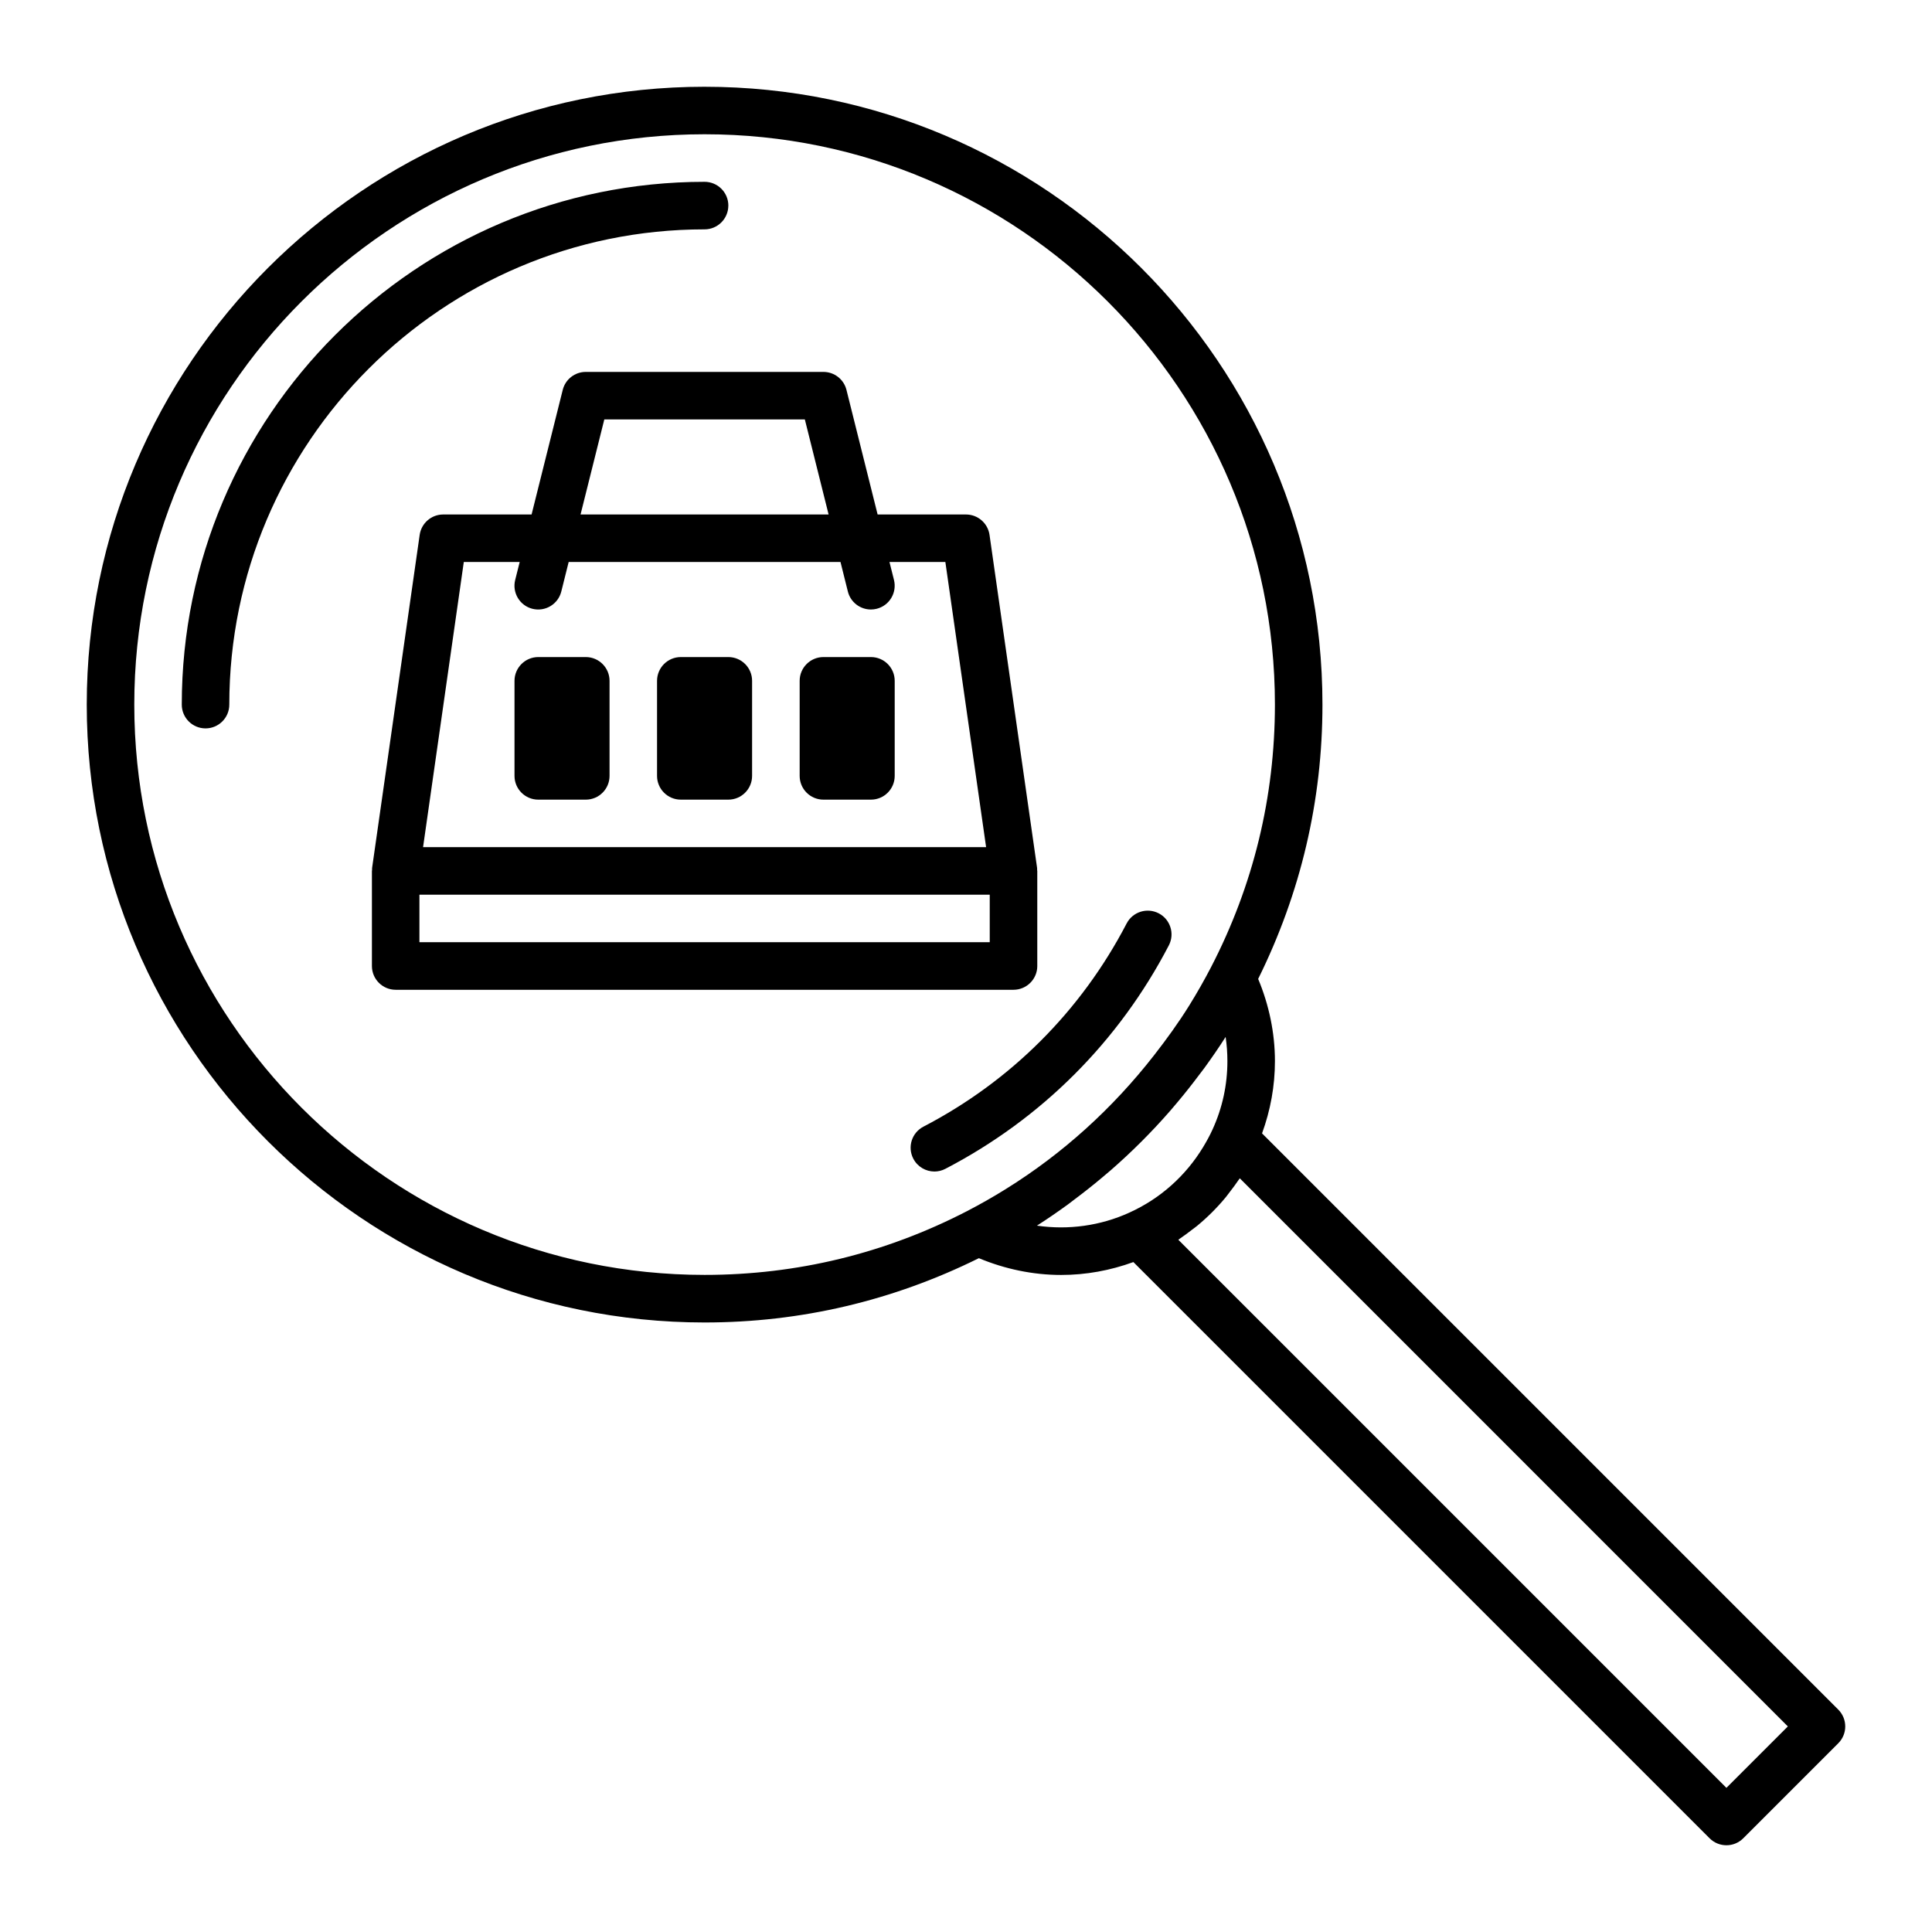
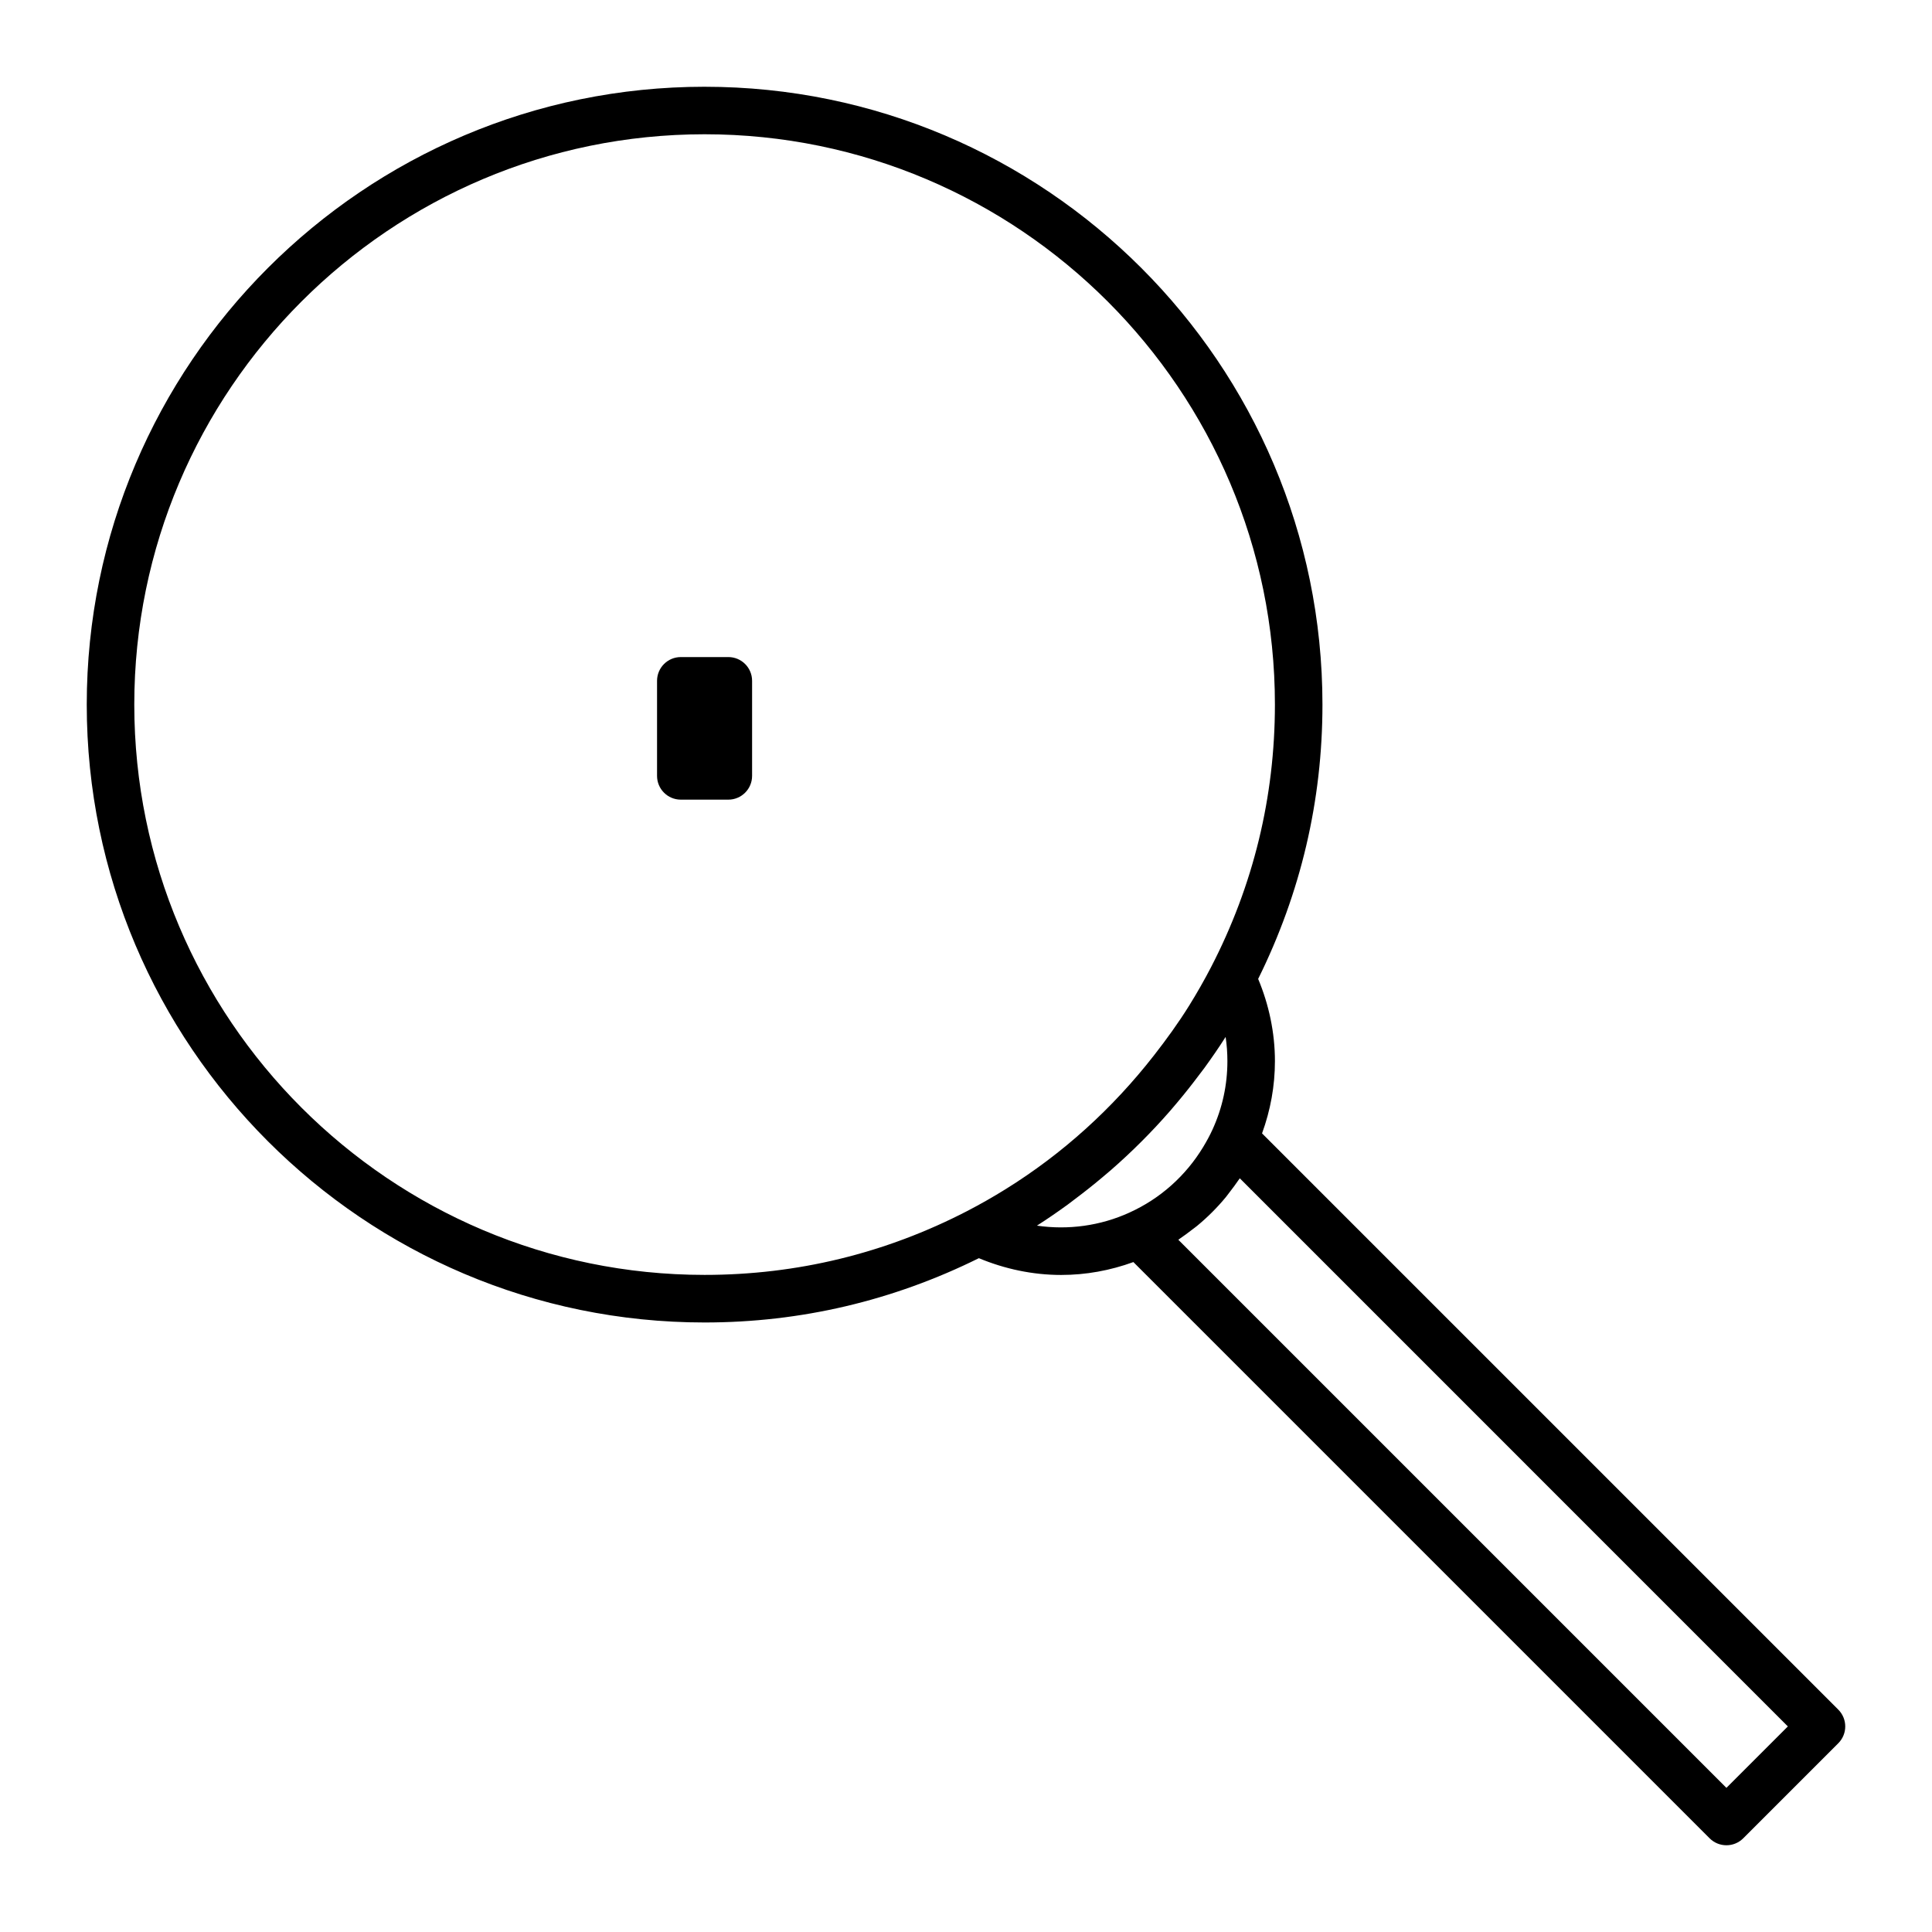
<svg xmlns="http://www.w3.org/2000/svg" fill="#000000" width="800px" height="800px" version="1.1" viewBox="144 144 512 512">
  <g>
    <path d="m330.73 166.99c-90.281 0-163.74 73.457-163.74 163.74s73.457 163.74 163.74 163.74c25.496 0 49.922-5.769 72.684-17.039 6.84 2.856 14.277 4.445 21.781 4.445 6.625 0 13.043-1.188 19.164-3.414l152.71 152.71c1.227 1.223 2.84 1.84 4.453 1.84 1.613 0 3.223-0.613 4.453-1.844l25.191-25.191c2.457-2.457 2.457-6.445 0-8.906l-152.71-152.71c2.231-6.133 3.414-12.543 3.414-19.164 0-7.496-1.582-14.938-4.445-21.773 11.266-22.758 17.039-47.188 17.039-72.691 0-90.285-73.453-163.74-163.73-163.74zm112.55 298.37c-7.629 3.481-16.152 4.66-24.48 3.449 2.812-1.793 5.543-3.684 8.227-5.633 0.641-0.465 1.254-0.957 1.891-1.438 2.422-1.812 4.793-3.688 7.098-5.629 0.785-0.66 1.57-1.316 2.348-1.988 2.805-2.445 5.523-4.984 8.152-7.613 2.629-2.629 5.168-5.344 7.613-8.152 0.676-0.777 1.336-1.566 1.996-2.352 1.941-2.312 3.812-4.676 5.621-7.094 0.473-0.637 0.973-1.25 1.438-1.895 1.945-2.68 3.836-5.41 5.621-8.219 0.312 2.109 0.469 4.25 0.469 6.391 0 6.309-1.32 12.395-3.93 18.121-0.727 1.605-1.57 3.141-2.473 4.637-4.598 7.613-11.379 13.711-19.59 17.414zm174.52 136.16-16.281 16.281-145.25-145.25c0.18-0.121 0.348-0.262 0.527-0.387 1.023-0.684 2-1.426 2.973-2.176 0.469-0.363 0.961-0.699 1.422-1.078 2.828-2.324 5.414-4.914 7.734-7.738 0.352-0.43 0.672-0.887 1.008-1.324 0.781-1.008 1.543-2.019 2.258-3.082 0.117-0.172 0.25-0.328 0.367-0.504zm-152.86-201.21c-1.809 3.477-3.738 6.867-5.789 10.168-2.863 4.609-6.035 8.973-9.344 13.219-10.918 13.996-24.121 26.012-39.316 35.449-3.301 2.051-6.688 3.981-10.16 5.785-21.715 11.234-45.133 16.93-69.605 16.93-83.34 0-151.14-67.801-151.14-151.14 0-83.34 67.801-151.14 151.14-151.14 83.34 0 151.14 67.801 151.14 151.14-0.008 24.477-5.699 47.895-16.93 69.594z" />
-     <path d="m337.02 198.48c0-3.477-2.82-6.297-6.297-6.297-76.398 0-138.55 62.148-138.55 138.55 0 3.477 2.82 6.297 6.297 6.297 3.477 0 6.297-2.82 6.297-6.297 0-69.449 56.504-125.95 125.95-125.95 3.473 0 6.297-2.824 6.297-6.297z" />
-     <path d="m451.07 386.04c-3.082-1.598-6.887-0.406-8.496 2.68-12.055 23.176-30.676 41.801-53.855 53.855-3.09 1.602-4.289 5.406-2.68 8.496 1.125 2.156 3.32 3.394 5.594 3.394 0.977 0 1.977-0.23 2.902-0.715 25.492-13.262 45.969-33.738 59.223-59.223 1.598-3.082 0.398-6.887-2.688-8.488z" />
-     <path d="m299.24 318.13h-12.594c-3.477 0-6.297 2.82-6.297 6.297v25.191c0 3.477 2.82 6.297 6.297 6.297h12.594c3.477 0 6.297-2.82 6.297-6.297v-25.191c0-3.477-2.82-6.297-6.297-6.297z" />
    <path d="m337.02 318.13h-12.598c-3.477 0-6.297 2.82-6.297 6.297v25.191c0 3.477 2.82 6.297 6.297 6.297h12.594c3.477 0 6.297-2.82 6.297-6.297v-25.191c0.004-3.477-2.816-6.297-6.293-6.297z" />
-     <path d="m374.81 318.13h-12.594c-3.477 0-6.297 2.82-6.297 6.297v25.191c0 3.477 2.82 6.297 6.297 6.297h12.594c3.477 0 6.297-2.82 6.297-6.297v-25.191c0-3.477-2.82-6.297-6.297-6.297z" />
-     <path d="m418.89 400v-25.191c0-0.07-0.039-0.133-0.039-0.203-0.004-0.23 0.012-0.457-0.023-0.691l-12.594-88.168c-0.445-3.094-3.102-5.402-6.234-5.402h-23.422l-8.254-33.016c-0.699-2.805-3.219-4.769-6.109-4.769h-62.977c-2.891 0-5.41 1.965-6.109 4.769l-8.254 33.016h-23.426c-3.133 0-5.789 2.309-6.231 5.406l-12.594 88.168c-0.035 0.23-0.016 0.457-0.023 0.691 0 0.07-0.039 0.133-0.039 0.203v25.191c0 3.477 2.82 6.297 6.297 6.297h163.74c3.473-0.004 6.293-2.824 6.293-6.301zm-114.74-144.85h53.141l6.297 25.191h-65.734zm-37.238 37.785h14.812l-1.195 4.769c-0.84 3.375 1.211 6.797 4.586 7.637 3.375 0.836 6.793-1.211 7.637-4.586l1.953-7.824h72.035l1.953 7.824c0.715 2.863 3.285 4.769 6.106 4.769 0.508 0 1.023-0.059 1.531-0.191 3.375-0.84 5.426-4.262 4.586-7.637l-1.195-4.769h14.812l10.797 75.57-149.21 0.004zm139.38 100.76h-151.14v-12.594h151.14z" />
  </g>
</svg>